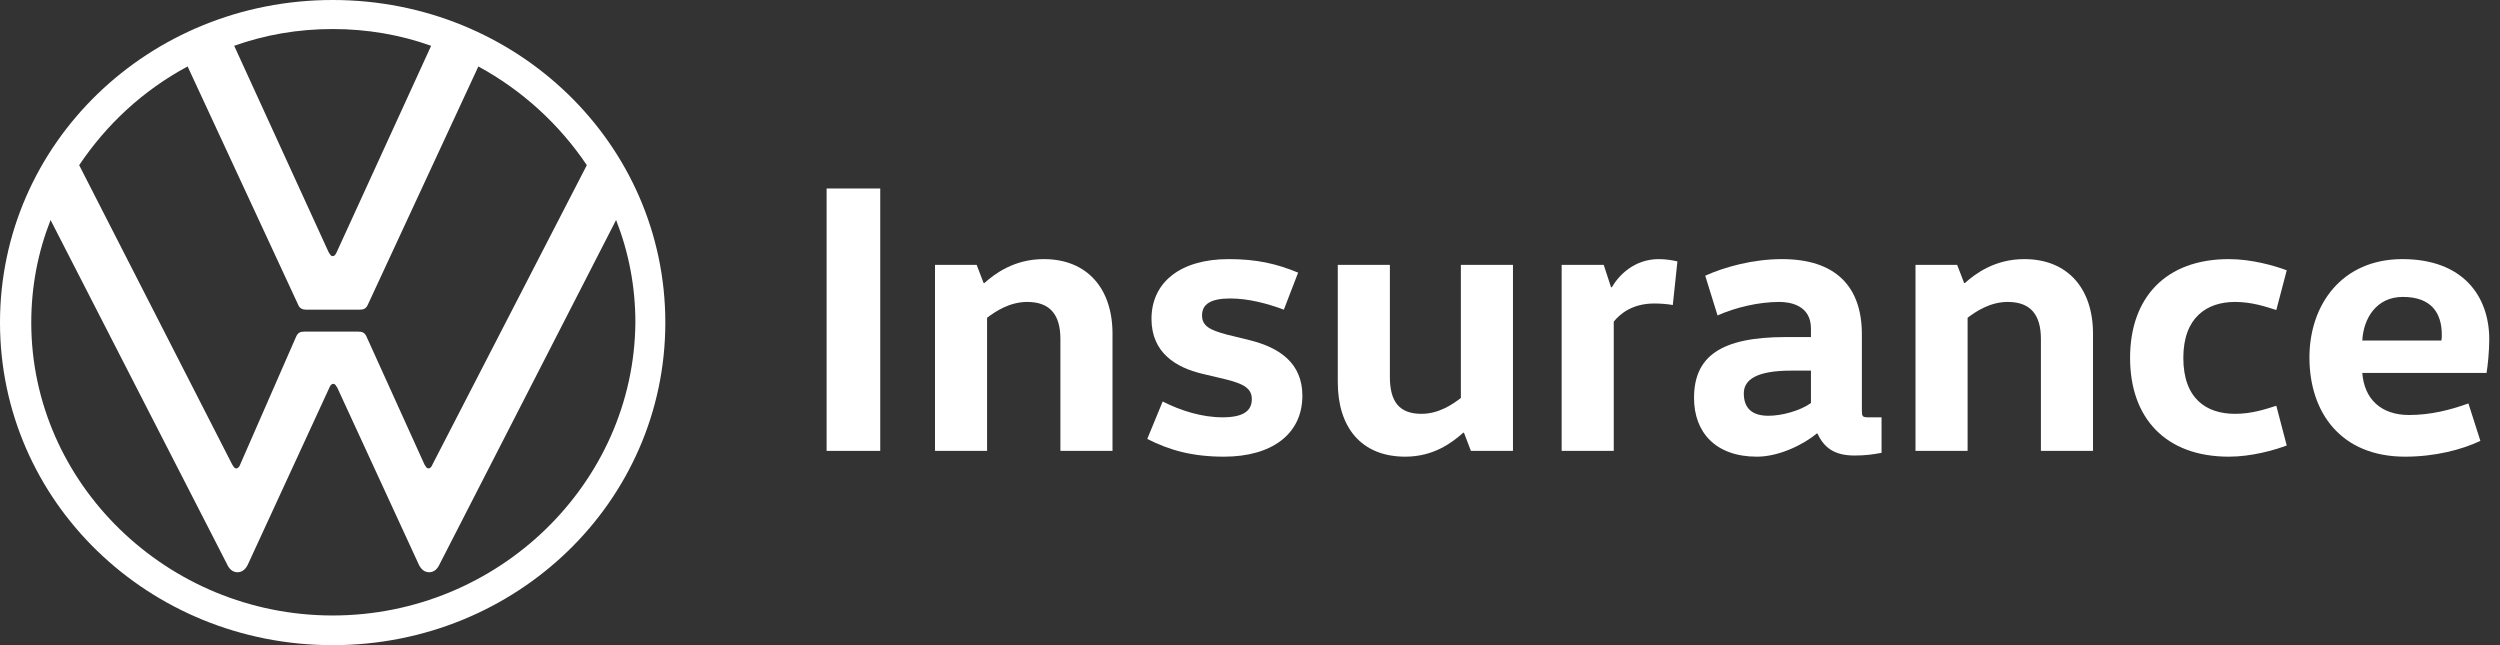
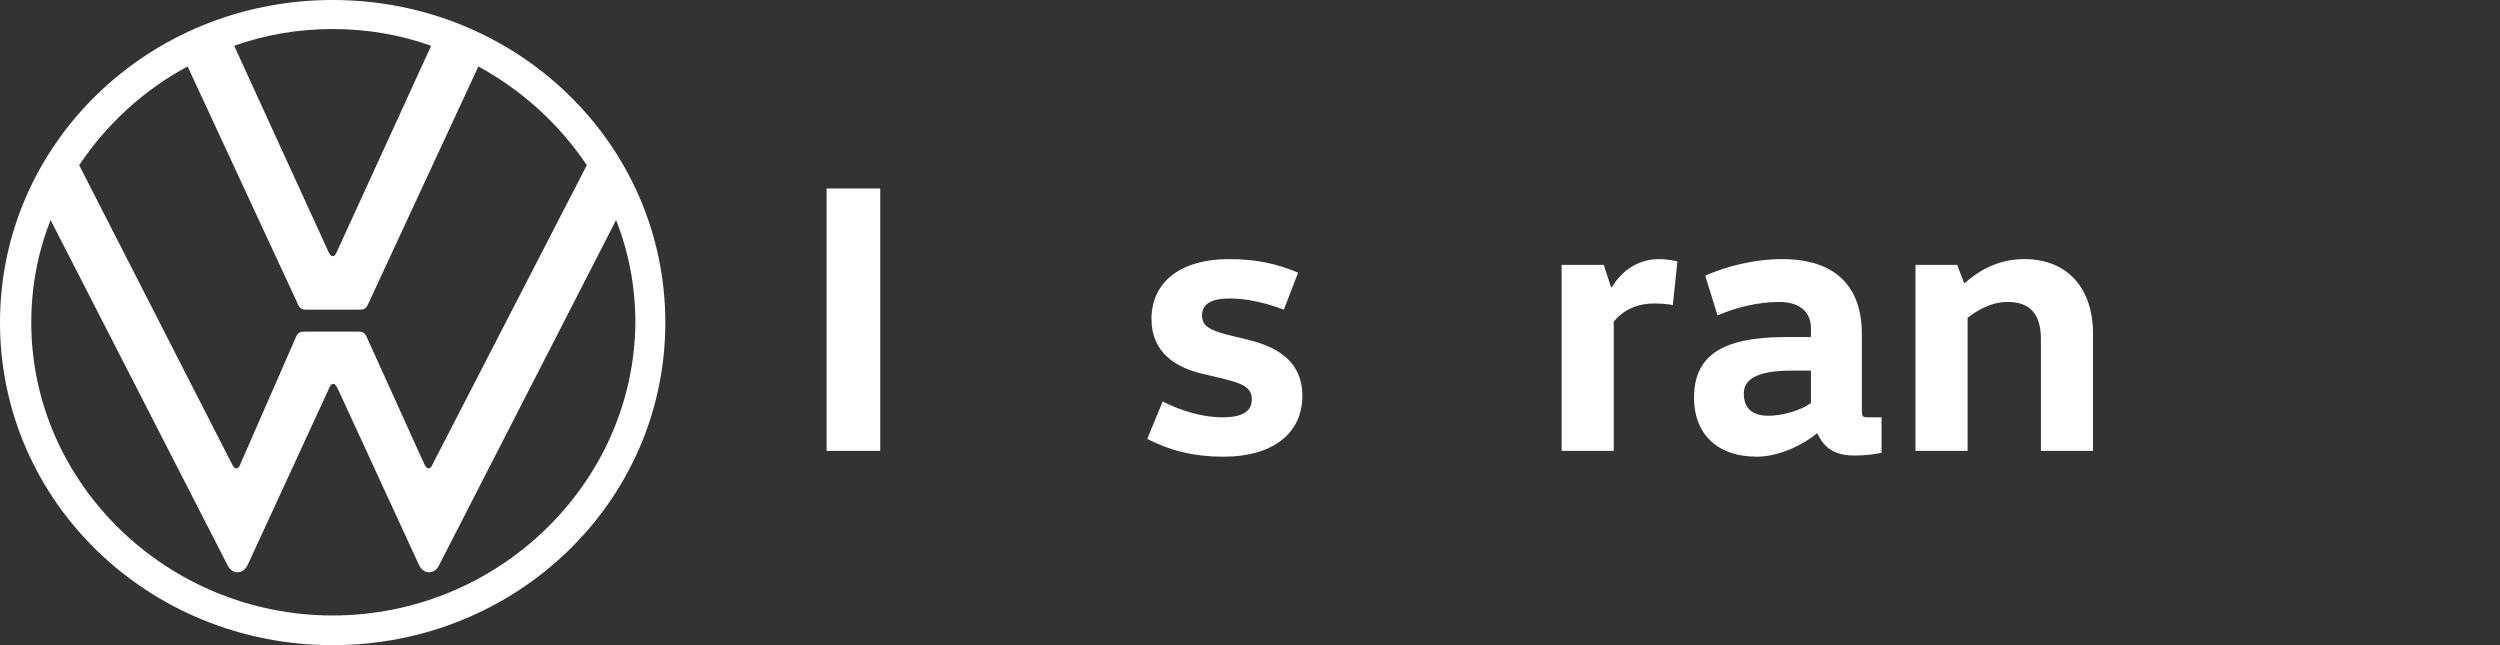
<svg xmlns="http://www.w3.org/2000/svg" width="124" height="32" viewBox="0 0 124 32" fill="none">
  <rect x="0" y="0" width="124" height="32" fill="#333333" stroke="none" />
  <g clip-path="url(#clip0_417_572)">
    <path d="M16.5 30.528C8.283 30.528 1.551 23.968 1.551 16C1.551 14.208 1.881 12.512 2.508 10.912L11.253 27.968C11.352 28.192 11.517 28.384 11.781 28.384C12.045 28.384 12.21 28.192 12.309 27.968L16.335 19.232C16.368 19.136 16.434 19.04 16.533 19.04C16.632 19.04 16.665 19.136 16.731 19.232L20.757 27.968C20.856 28.192 21.021 28.384 21.285 28.384C21.549 28.384 21.714 28.192 21.813 27.968L30.558 10.912C31.185 12.512 31.515 14.208 31.515 16C31.449 23.968 24.717 30.528 16.5 30.528ZM16.5 12.704C16.401 12.704 16.368 12.608 16.302 12.512L11.616 2.272C13.134 1.728 14.784 1.44 16.5 1.44C18.216 1.44 19.866 1.728 21.384 2.272L16.698 12.512C16.632 12.64 16.599 12.704 16.5 12.704ZM11.715 23.232C11.616 23.232 11.583 23.136 11.517 23.04L3.927 8.192C5.28 6.176 7.095 4.48 9.306 3.296L14.784 15.104C14.85 15.296 15.015 15.36 15.18 15.36H17.82C18.018 15.36 18.15 15.328 18.249 15.104L23.727 3.296C25.905 4.48 27.753 6.176 29.106 8.192L21.45 23.04C21.417 23.136 21.351 23.232 21.252 23.232C21.153 23.232 21.12 23.136 21.054 23.04L18.183 16.704C18.084 16.48 17.952 16.448 17.754 16.448H15.114C14.916 16.448 14.784 16.48 14.685 16.704L11.913 23.04C11.88 23.136 11.814 23.232 11.715 23.232ZM16.5 32C25.641 32 33 24.864 33 16C33 7.136 25.641 0 16.5 0C7.359 0 0 7.136 0 16C0 24.864 7.359 32 16.5 32Z" fill="white" />
-     <path d="M123.333 18.498H117.17C117.266 19.799 118.108 20.584 119.486 20.584C120.558 20.584 121.534 20.335 122.433 20.01L123.027 21.866C122.108 22.306 120.768 22.651 119.294 22.651C116.098 22.651 114.548 20.45 114.548 17.732C114.548 15.11 116.156 12.852 119.16 12.852C122.146 12.852 123.467 14.67 123.467 16.833C123.467 17.426 123.39 18.172 123.333 18.498ZM117.17 16.89H121.093C121.113 16.794 121.113 16.699 121.113 16.603C121.113 15.569 120.634 14.727 119.18 14.727C117.878 14.727 117.227 15.78 117.17 16.89Z" fill="white" />
-     <path d="M105.652 17.751C105.652 14.766 107.412 12.852 110.551 12.852C111.68 12.852 112.81 13.177 113.422 13.407L112.905 15.378C112.37 15.206 111.68 14.976 110.858 14.976C109.46 14.976 108.293 15.742 108.293 17.751C108.293 19.761 109.422 20.526 110.858 20.526C111.68 20.526 112.37 20.297 112.905 20.125L113.422 22.096C112.81 22.326 111.68 22.651 110.551 22.651C107.412 22.651 105.652 20.737 105.652 17.751Z" fill="white" />
    <path d="M95.009 13.139H97.076L97.421 14.038H97.459C97.995 13.56 98.952 12.852 100.406 12.852C102.569 12.852 103.813 14.325 103.813 16.546V22.364H101.229V16.814C101.229 15.608 100.713 14.976 99.583 14.976C98.703 14.976 97.995 15.455 97.593 15.761V22.364H95.009V13.139Z" fill="white" />
    <path d="M92.349 16.584V20.354C92.349 20.641 92.368 20.699 92.656 20.699H93.325V22.46C92.924 22.536 92.541 22.594 91.986 22.594C90.99 22.594 90.474 22.211 90.148 21.503H90.11C89.498 22.019 88.273 22.651 87.143 22.651C85.076 22.651 84.024 21.426 84.024 19.742C84.024 17.694 85.325 16.718 88.579 16.718H89.823V16.297C89.823 15.148 88.808 14.976 88.254 14.976C87.239 14.976 86.091 15.244 85.191 15.646L84.579 13.675C85.555 13.235 86.952 12.852 88.387 12.852C91.048 12.852 92.349 14.211 92.349 16.584ZM89.823 18.383H88.847C87.143 18.383 86.493 18.823 86.493 19.512C86.493 20.278 86.933 20.622 87.718 20.622C88.387 20.622 89.287 20.373 89.823 19.991V18.383Z" fill="white" />
    <path d="M77.458 13.139H79.545L79.908 14.249H79.947C80.291 13.655 81.057 12.852 82.281 12.852C82.607 12.852 82.971 12.909 83.2 12.966L82.971 15.129C82.683 15.072 82.281 15.053 82.052 15.053C80.98 15.053 80.368 15.55 80.042 15.952V22.364H77.458V13.139Z" fill="white" />
-     <path d="M66.354 13.138H68.938V18.689C68.938 19.895 69.378 20.526 70.507 20.526C71.368 20.526 72.058 20.048 72.459 19.741V13.138H75.043V22.363H72.957L72.613 21.464H72.574C72.058 21.923 71.139 22.651 69.703 22.651C67.502 22.651 66.354 21.177 66.354 18.957V13.138Z" fill="white" />
    <path d="M56.904 21.771L57.669 19.914C58.569 20.373 59.621 20.699 60.636 20.699C61.65 20.699 62.09 20.393 62.09 19.799C62.09 19.244 61.65 19.034 60.827 18.823L59.621 18.536C58.339 18.23 57.114 17.503 57.114 15.818C57.114 14 58.55 12.852 60.942 12.852C62.339 12.852 63.315 13.081 64.387 13.522L63.679 15.359C62.856 15.053 61.918 14.804 61.019 14.804C60.042 14.804 59.621 15.091 59.621 15.646C59.621 16.182 60.042 16.373 60.808 16.584L61.975 16.871C63.449 17.235 64.598 18 64.598 19.627C64.598 21.541 63.066 22.651 60.712 22.651C59.124 22.651 57.995 22.326 56.904 21.771Z" fill="white" />
-     <path d="M46.376 13.139H48.443L48.787 14.038H48.826C49.361 13.56 50.318 12.852 51.773 12.852C53.936 12.852 55.18 14.325 55.18 16.546V22.364H52.596V16.814C52.596 15.608 52.079 14.976 50.95 14.976C50.07 14.976 49.361 15.455 48.959 15.761V22.364H46.376V13.139Z" fill="white" />
    <path d="M43.66 9.349V22.364H41V9.349H43.66Z" fill="white" />
  </g>
  <defs>
    <clipPath id="clip0_417_572">
      <rect width="123.467" height="32" fill="white" />
    </clipPath>
  </defs>
</svg>